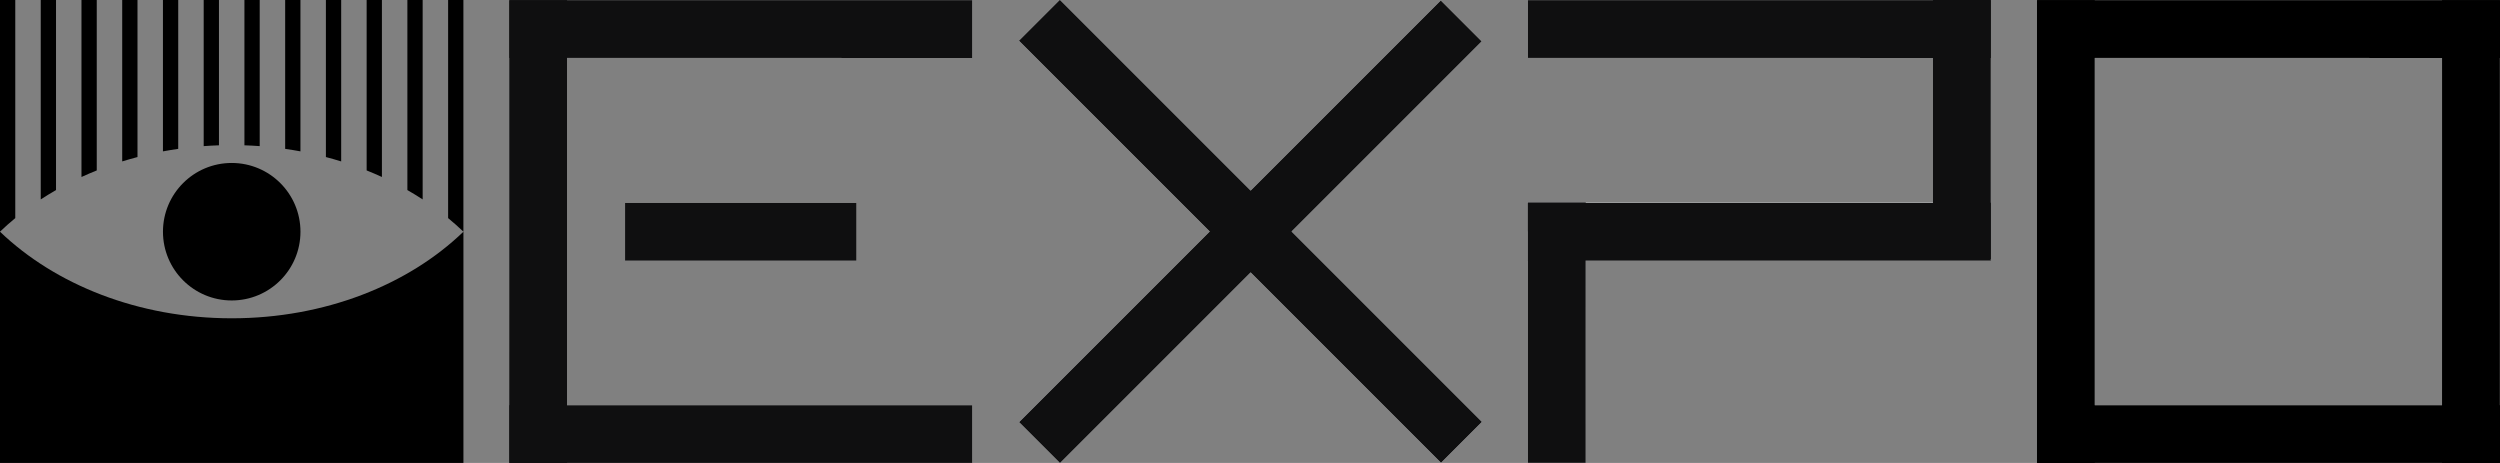
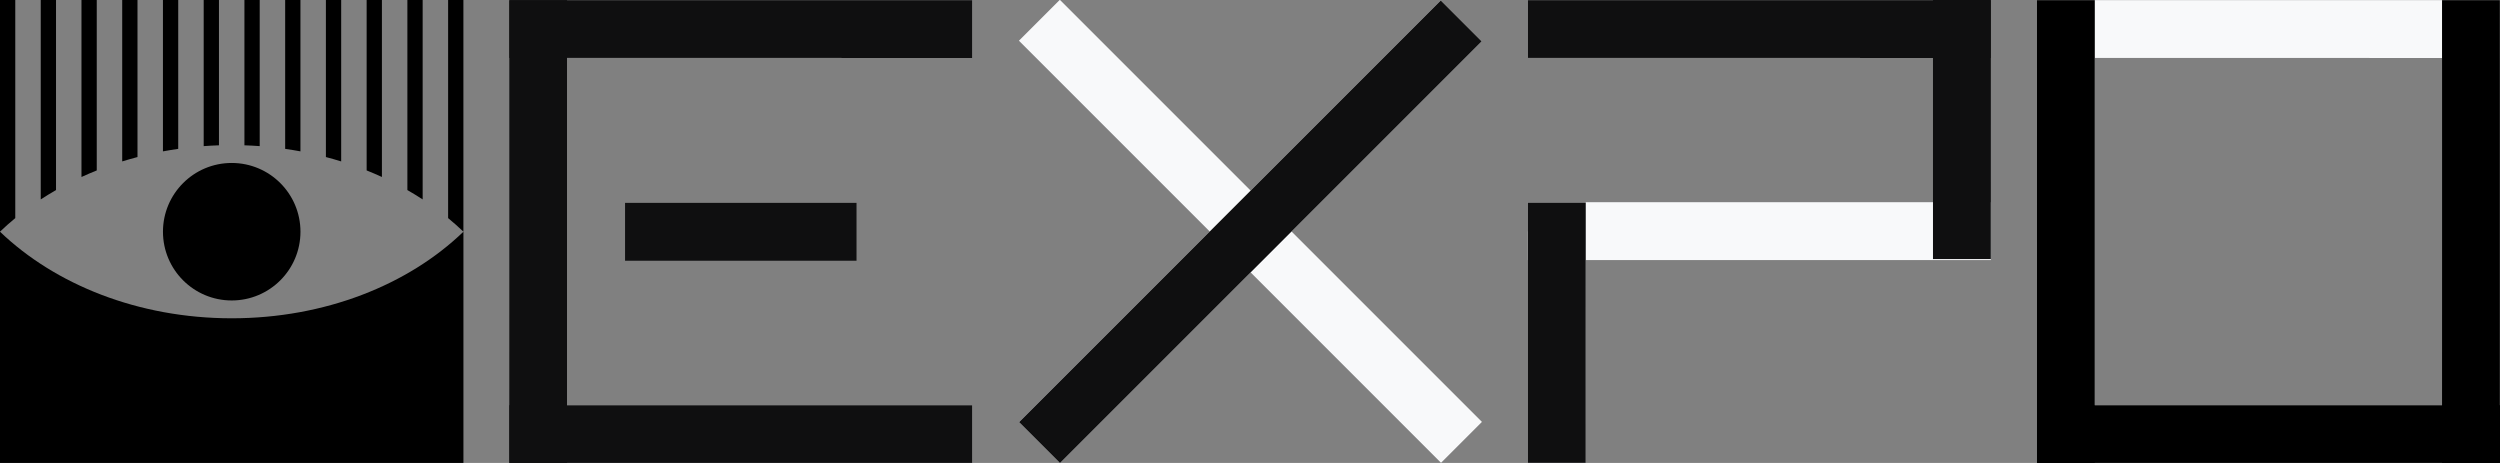
<svg xmlns="http://www.w3.org/2000/svg" width="2160px" height="400px" version="1.1" xml:space="preserve" style="fill-rule:evenodd;clip-rule:evenodd;stroke-linejoin:round;stroke-miterlimit:2;">
  <rect width="100%" height="100%" fill="#808080" stroke="none" />
  <g transform="matrix(0.24,0,0,0.24,300.159,-695.707)">
    <g transform="matrix(14.655,-0,0,7.761,-12445.964,-9402.903)">
      <path d="M1153.465,1692.416l-0.007,60.087l0.003,47.286l-14.212,0l0,-107.373l14.216,0Z" style="fill:#f8f9fa;" />
    </g>
    <g transform="matrix(14.655,-0,0,7.761,-10987.631,-10133.685)">
-       <path d="M1153.465,1692.416l-0.007,60.087l0.003,47.286l-14.212,0l0,-107.373l14.216,0Z" style="fill:#f8f9fa;" />
-     </g>
+       </g>
    <g transform="matrix(-10.362,10.362,-10.976,-10.976,34124.185,10847.648)">
      <path d="M1153.465,1661.352l-0.007,91.151l0.003,47.286l-14.212,0l-0,-138.437l14.216,0Z" style="fill:#f8f9fa;" />
    </g>
    <g transform="matrix(-10.362,-10.362,10.976,-10.976,-4205.76,34946.631)">
      <path d="M1153.465,1692.416l-0.007,60.087l0.003,78.223l-14.212,0l0,-138.31l14.216,0Z" style="fill:#f8f9fa;" />
    </g>
    <g transform="matrix(0,14.655,-15.522,0,28519.367,-12338.187)">
      <path d="M1153.465,1692.416l-0.007,60.087l0.003,47.286l-14.212,0l0,-107.373l14.216,0Z" style="fill:#f8f9fa;" />
    </g>
    <g transform="matrix(0,14.655,-15.522,0,28519.367,-13796.521)">
      <path d="M1153.465,1692.416l-0.007,60.087l0.003,47.286l-14.212,0l0,-107.373l14.216,0Z" style="fill:#f8f9fa;" />
    </g>
    <g transform="matrix(0,14.655,-7.761,0,14967.685,-13066.582)">
-       <path d="M1153.465,1692.416l-0.007,60.087l0.003,47.286l-14.212,0l0,-107.373l14.216,0Z" style="fill:#f8f9fa;" />
-     </g>
+       </g>
    <g transform="matrix(-14.655,0,-0,-15.522,17486.303,30835.477)">
      <path d="M1153.465,1692.416l-0.007,60.087l0.003,47.286l-14.212,0l0,-107.373l14.216,0Z" style="fill:#f8f9fa;" />
    </g>
    <g transform="matrix(0,14.655,-15.522,0,32186.034,-13068.969)">
      <path d="M1153.465,1692.416l-0.007,60.087l0.003,47.286l-14.212,0l0,-107.373l14.216,0Z" style="fill:#f8f9fa;" />
    </g>
    <g transform="matrix(0,14.655,-15.522,0,32186.034,-13796.521)">
      <path d="M1153.465,1692.416l-0.007,60.087l0.003,47.286l-14.212,0l0,-107.373l14.216,0Z" style="fill:#f8f9fa;" />
    </g>
    <g transform="matrix(-14.655,0,-0,-15.522,22986.303,30835.531)">
      <path d="M1153.465,1692.416l-0.007,60.087l0.003,47.286l-14.212,0l0,-107.373l14.216,0Z" style="fill:#f8f9fa;" />
    </g>
    <g transform="matrix(-14.655,0,-0,-15.522,24444.636,30835.477)">
      <path d="M1153.465,1692.416l-0.007,60.087l0.003,47.286l-14.212,0l0,-107.373l14.216,0Z" style="fill:#f8f9fa;" />
    </g>
    <g transform="matrix(0,14.655,-15.522,0,34019.367,-13796.521)">
      <path d="M1153.465,1692.416l-0.007,60.087l0.003,47.286l-14.212,0l0,-107.373l14.216,0Z" style="fill:#f8f9fa;" />
    </g>
    <g transform="matrix(0,14.655,-15.522,0,34019.367,-12338.187)">
      <path d="M1153.465,1692.416l-0.007,60.087l0.003,47.286l-14.212,0l0,-107.373l14.216,0Z" style="fill:#f8f9fa;" />
    </g>
  </g>
  <g id="source" transform="matrix(0.44,0,0,0.44,-0,0)">
    <g id="cils" transform="matrix(0.909,0,0,1.115,-41.818,-85.87)">
      <path d="M46,485l-0,-408l33,0l-0,384.117c-11.459,7.687 -22.468,15.654 -33,23.883Zm88,-56.78l0,-351.22l33,0l-0,334.754c-11.278,5.265 -22.283,10.757 -33,16.466Zm88,-39.508l0,-311.712l33,0l-0,300.178c-11.19,3.644 -22.194,7.491 -33,11.534Zm88,-27.412l-0,-284.3l33,0l0,276.607c-11.137,2.377 -22.14,4.943 -33,7.692Zm88,-17.702l0,-266.598l33,0l0,262.186c-11.102,1.29 -22.104,2.762 -33,4.411Zm88,-9.238l0,-257.36l33,0l-0,255.93c-11.075,0.298 -22.077,0.776 -33,1.429Zm88,-1.429l0,-255.93l33,0l-0,257.359c-10.923,-0.653 -21.925,-1.131 -33,-1.429Zm88,6.256l0,-262.186l33,0l-0,266.597c-10.896,-1.649 -21.898,-3.122 -33,-4.411Zm88,14.421l0,-276.607l33,0l-0,284.299c-10.86,-2.75 -21.863,-5.316 -33,-7.692Zm88,23.571l0,-300.178l33,0l-0,311.712c-10.806,-4.042 -21.81,-7.889 -33,-11.534Zm88,34.576l0,-334.754l33,0l-0,351.22c-10.717,-5.709 -21.722,-11.201 -33,-16.466Zm88,49.363l0,-384.117l33,0l0,408c-10.532,-8.229 -21.541,-16.196 -33,-23.883Z" />
    </g>
    <g id="back" transform="matrix(1,0,0,1,0,455)">
      <path d="M910,0l0,455l-910,0l0,-455c108.118,103.633 271.585,170 455.001,170c183.416,0 346.881,-65.855 454.999,-170Z" />
    </g>
    <g id="oeil" transform="matrix(0.9,0,0,0.9,50,23)">
      <circle cx="450" cy="480" r="150" />
    </g>
  </g>
  <g transform="matrix(0.24,0,0,0.24,300.159,-695.707)">
    <g id="O4" transform="matrix(0,14.655,-15.522,0,34019.367,-12338.187)">
      <path d="M1153.465,1692.416l-0.007,60.087l0.003,47.286l-14.212,0l0,-107.373l14.216,0Z" />
    </g>
    <g id="O3" transform="matrix(-14.655,0,-0,-15.522,24444.636,30835.477)">
      <path d="M1153.465,1692.416l-0.007,60.087l0.003,47.286l-14.212,0l0,-107.373l14.216,0Z" />
    </g>
    <g id="O2" transform="matrix(0,14.655,-15.522,0,34019.367,-13796.521)">
-       <path d="M1153.465,1692.416l-0.007,60.087l0.003,47.286l-14.212,0l0,-107.373l14.216,0Z" />
-     </g>
+       </g>
    <g id="O1" transform="matrix(-14.655,0,-0,-15.522,22986.303,30835.531)">
      <path d="M1153.465,1692.416l-0.007,60.087l0.003,47.286l-14.212,0l0,-107.373l14.216,0Z" />
    </g>
    <g id="P4" transform="matrix(0,14.655,-15.522,0,32186.034,-13067.354)">
-       <path d="M1153.465,1692.416l-0.007,60.087l0.003,47.286l-14.212,0l0,-107.373l14.216,0Z" style="fill:#0f0f10;" />
-     </g>
+       </g>
    <g id="P3" transform="matrix(14.655,-0,0,8.692,-10987.631,-11812.438)">
      <path d="M1153.465,1692.416l-0.007,60.087l0.003,47.286l-14.212,0l0,-107.373l14.216,0Z" style="fill:#0f0f10;" />
    </g>
    <g id="P2" transform="matrix(0,14.655,-15.522,0,32186.034,-13796.521)">
      <path d="M1153.465,1692.416l-0.007,60.087l0.003,47.286l-14.212,0l0,-107.373l14.216,0Z" style="fill:#0f0f10;" />
    </g>
    <g id="P1" transform="matrix(14.655,-0,0,8.731,-12445.964,-11148.947)">
      <path d="M1153.465,1692.416l-0.007,60.087l0.003,47.286l-14.212,0l0,-107.373l14.216,0Z" style="fill:#0f0f10;" />
    </g>
    <g id="X1" transform="matrix(-10.362,10.362,-10.976,-10.976,34124.185,10847.648)">
-       <path d="M1153.465,1661.352l-0.007,91.151l0.003,47.286l-14.212,0l-0,-138.437l14.216,0Z" style="fill:#0f0f10;" />
-     </g>
+       </g>
    <g id="X2" transform="matrix(-10.362,-10.362,10.976,-10.976,-4205.76,34946.631)">
      <path d="M1153.465,1692.416l-0.007,60.087l0.003,78.223l-14.212,0l0,-138.31l14.216,0Z" style="fill:#0f0f10;" />
    </g>
    <g id="E4" transform="matrix(0,14.655,-15.522,0,28519.367,-12338.187)">
      <path d="M1153.465,1692.416l-0.007,60.087l0.003,47.286l-14.212,0l0,-107.373l14.216,0Z" style="fill:#0f0f10;" />
    </g>
    <g id="E3" transform="matrix(0,14.655,-7.761,0,14967.685,-13066.582)">
      <path d="M1153.465,1692.416l-0.007,60.087l0.003,47.286l-14.212,0l0,-107.373l14.216,0Z" style="fill:#0f0f10;" />
    </g>
    <g id="E2" transform="matrix(0,14.655,-15.522,0,28519.367,-13796.521)">
      <path d="M1153.465,1692.416l-0.007,60.087l0.003,47.286l-14.212,0l0,-107.373l14.216,0Z" style="fill:#0f0f10;" />
    </g>
    <g id="E1" transform="matrix(-14.655,0,-0,-15.522,17486.303,30835.477)">
      <path d="M1153.465,1692.416l-0.007,60.087l0.003,47.286l-14.212,0l0,-107.373l14.216,0Z" style="fill:#0f0f10;" />
    </g>
  </g>
</svg>